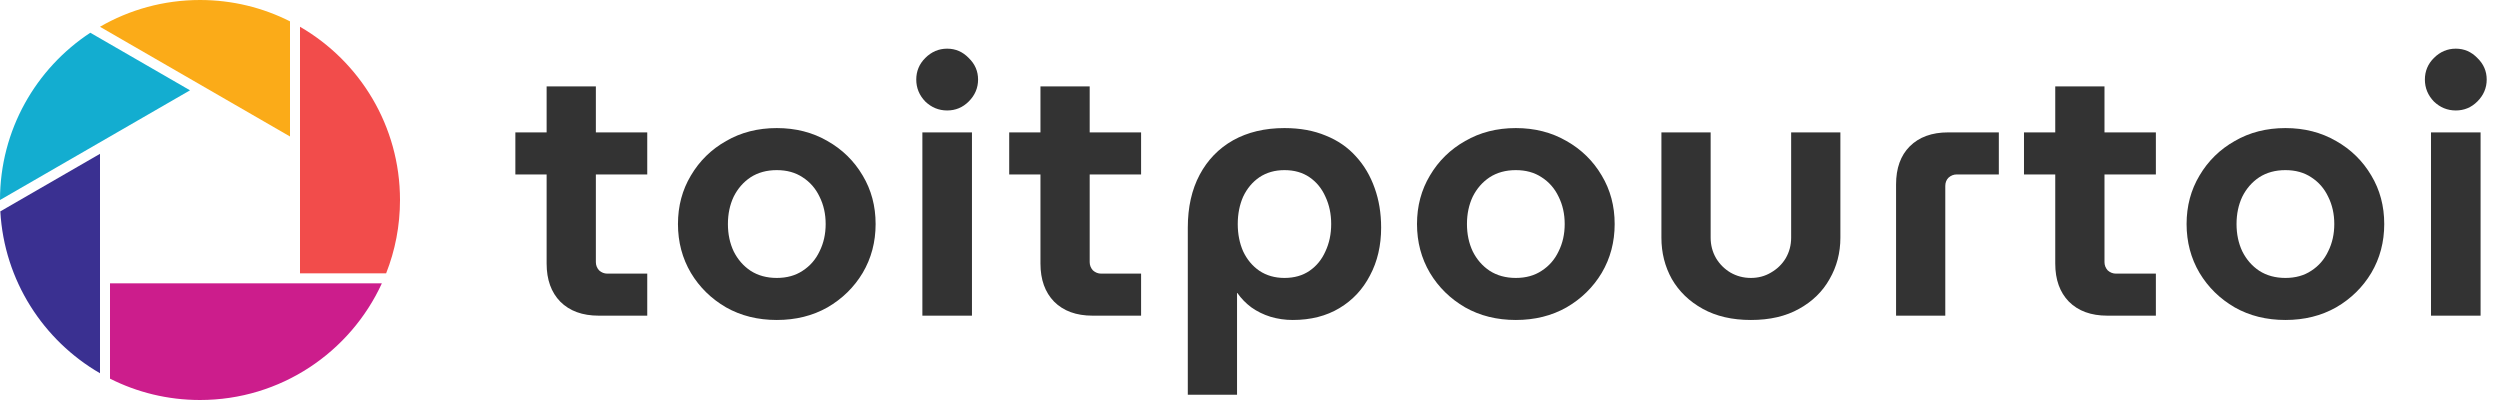
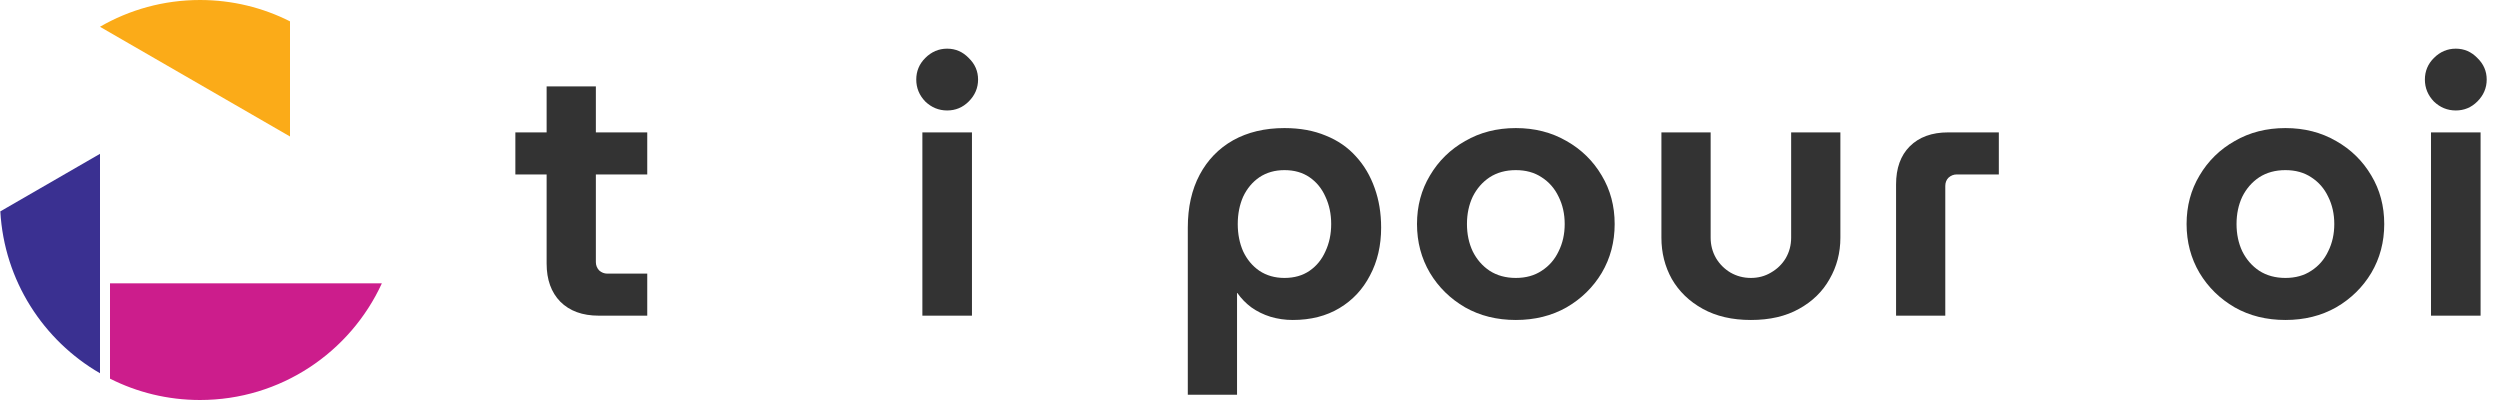
<svg xmlns="http://www.w3.org/2000/svg" width="200" height="32" viewBox="0 0 200 32" fill="none">
  <path d="M8 29.86C3.464 27.236 0.336 22.449 0.026 16.91L8 12.306V29.86Z" fill="#3A3091" />
-   <path d="M3.53648e-08 16.001L0 16C0 10.404 2.873 5.479 7.224 2.619L15.201 7.225L3.53648e-08 16.001Z" fill="#13ADD0" />
-   <path d="M30.89 21.867C31.607 20.05 32 18.071 32 16C32 10.078 28.782 4.907 24 2.141V21.867H30.89Z" fill="#F24C4B" />
  <path d="M23.2 1.708C21.036 0.615 18.59 0 16 0C13.085 0 10.351 0.78 7.997 2.142L23.2 10.919V1.708Z" fill="#FBAB18" />
  <path d="M30.549 22.667C28.021 28.175 22.457 32 16 32C13.41 32 10.964 31.385 8.8 30.292V22.667L30.549 22.667Z" fill="#CC1D8C" />
  <path d="M194.48 25.253V10.591H198.447V25.253H194.48ZM196.463 8.837C195.793 8.837 195.208 8.598 194.71 8.119C194.231 7.62 193.991 7.036 193.991 6.365C193.991 5.694 194.231 5.119 194.71 4.64C195.208 4.142 195.793 3.893 196.463 3.893C197.134 3.893 197.709 4.142 198.188 4.64C198.687 5.119 198.936 5.694 198.936 6.365C198.936 7.036 198.687 7.62 198.188 8.119C197.709 8.598 197.134 8.837 196.463 8.837Z" fill="#333333" />
  <path d="M182.833 25.598C181.319 25.598 179.967 25.263 178.779 24.592C177.591 23.902 176.652 22.982 175.962 21.832C175.272 20.663 174.927 19.36 174.927 17.922C174.927 16.485 175.272 15.191 175.962 14.041C176.652 12.872 177.591 11.952 178.779 11.281C179.967 10.591 181.319 10.246 182.833 10.246C184.347 10.246 185.698 10.591 186.886 11.281C188.075 11.952 189.014 12.872 189.704 14.041C190.394 15.191 190.739 16.485 190.739 17.922C190.739 19.36 190.394 20.663 189.704 21.832C189.014 22.982 188.075 23.902 186.886 24.592C185.698 25.263 184.347 25.598 182.833 25.598ZM182.833 22.235C183.638 22.235 184.328 22.043 184.903 21.66C185.497 21.276 185.947 20.759 186.254 20.107C186.58 19.456 186.743 18.727 186.743 17.922C186.743 17.117 186.58 16.389 186.254 15.737C185.947 15.086 185.497 14.568 184.903 14.185C184.328 13.801 183.638 13.61 182.833 13.61C182.028 13.61 181.328 13.801 180.734 14.185C180.159 14.568 179.709 15.086 179.383 15.737C179.076 16.389 178.923 17.117 178.923 17.922C178.923 18.727 179.076 19.456 179.383 20.107C179.709 20.759 180.159 21.276 180.734 21.66C181.328 22.043 182.028 22.235 182.833 22.235Z" fill="#333333" />
-   <path d="M168.589 25.253C167.285 25.253 166.26 24.88 165.512 24.132C164.784 23.385 164.42 22.369 164.42 21.085V6.911H168.359V20.97C168.359 21.219 168.445 21.439 168.617 21.631C168.809 21.803 169.029 21.89 169.279 21.89H172.47V25.253H168.589ZM161.919 13.955V10.591H172.47V13.955H161.919Z" fill="#333333" />
  <path d="M151.685 25.253V14.76C151.685 13.456 152.049 12.441 152.777 11.712C153.525 10.965 154.55 10.591 155.853 10.591H159.907V13.955H156.543C156.294 13.955 156.074 14.041 155.882 14.213C155.71 14.386 155.623 14.606 155.623 14.875V25.253H151.685Z" fill="#333333" />
  <path d="M140.072 25.598C138.577 25.598 137.293 25.301 136.22 24.707C135.146 24.113 134.322 23.317 133.747 22.321C133.191 21.324 132.913 20.222 132.913 19.015V10.591H136.852V19.015C136.852 19.609 136.996 20.155 137.283 20.653C137.571 21.133 137.954 21.516 138.433 21.803C138.932 22.091 139.478 22.235 140.072 22.235C140.666 22.235 141.203 22.091 141.682 21.803C142.18 21.516 142.573 21.133 142.861 20.653C143.148 20.155 143.292 19.609 143.292 19.015V10.591H147.231V19.015C147.231 20.222 146.943 21.324 146.368 22.321C145.812 23.317 144.998 24.113 143.924 24.707C142.87 25.301 141.586 25.598 140.072 25.598Z" fill="#333333" />
  <path d="M121.267 25.598C119.752 25.598 118.401 25.263 117.213 24.592C116.025 23.902 115.085 22.982 114.395 21.832C113.705 20.663 113.36 19.36 113.36 17.922C113.36 16.485 113.705 15.191 114.395 14.041C115.085 12.872 116.025 11.952 117.213 11.281C118.401 10.591 119.752 10.246 121.267 10.246C122.781 10.246 124.132 10.591 125.32 11.281C126.509 11.952 127.448 12.872 128.138 14.041C128.828 15.191 129.173 16.485 129.173 17.922C129.173 19.36 128.828 20.663 128.138 21.832C127.448 22.982 126.509 23.902 125.32 24.592C124.132 25.263 122.781 25.598 121.267 25.598ZM121.267 22.235C122.072 22.235 122.762 22.043 123.336 21.66C123.931 21.276 124.381 20.759 124.688 20.107C125.014 19.456 125.176 18.727 125.176 17.922C125.176 17.117 125.014 16.389 124.688 15.737C124.381 15.086 123.931 14.568 123.336 14.185C122.762 13.801 122.072 13.61 121.267 13.61C120.462 13.61 119.762 13.801 119.168 14.185C118.593 14.568 118.142 15.086 117.817 15.737C117.51 16.389 117.357 17.117 117.357 17.922C117.357 18.727 117.51 19.456 117.817 20.107C118.142 20.759 118.593 21.276 119.168 21.66C119.762 22.043 120.462 22.235 121.267 22.235Z" fill="#333333" />
  <path d="M102.757 10.246C104.003 10.246 105.105 10.447 106.064 10.85C107.022 11.233 107.827 11.789 108.478 12.517C109.13 13.226 109.628 14.07 109.973 15.047C110.318 16.006 110.491 17.06 110.491 18.21C110.491 19.647 110.194 20.922 109.6 22.033C109.025 23.145 108.21 24.017 107.156 24.649C106.102 25.282 104.856 25.598 103.419 25.598C102.805 25.598 102.211 25.512 101.636 25.34C101.08 25.167 100.572 24.918 100.112 24.592C99.672 24.266 99.298 23.883 98.991 23.442H98.963V31.578H95.024V18.21C95.024 16.581 95.34 15.172 95.972 13.983C96.605 12.795 97.496 11.875 98.646 11.224C99.815 10.572 101.186 10.246 102.757 10.246ZM102.757 13.61C101.991 13.61 101.32 13.801 100.745 14.185C100.189 14.568 99.758 15.086 99.451 15.737C99.164 16.389 99.02 17.117 99.02 17.922C99.02 18.727 99.164 19.456 99.451 20.107C99.758 20.759 100.189 21.276 100.745 21.66C101.32 22.043 101.991 22.235 102.757 22.235C103.543 22.235 104.214 22.043 104.77 21.66C105.326 21.276 105.747 20.759 106.035 20.107C106.341 19.456 106.495 18.727 106.495 17.922C106.495 17.117 106.341 16.389 106.035 15.737C105.747 15.086 105.326 14.568 104.77 14.185C104.214 13.801 103.543 13.61 102.757 13.61Z" fill="#333333" />
-   <path d="M87.405 25.253C86.102 25.253 85.077 24.88 84.329 24.132C83.601 23.385 83.237 22.369 83.237 21.085V6.911H87.175V20.97C87.175 21.219 87.262 21.439 87.434 21.631C87.626 21.803 87.846 21.89 88.095 21.89H91.287V25.253H87.405ZM80.736 13.955V10.591H91.287V13.955H80.736Z" fill="#333333" />
  <path d="M73.79 25.253V10.591H77.757V25.253H73.79ZM75.773 8.837C75.103 8.837 74.518 8.598 74.02 8.119C73.541 7.62 73.301 7.036 73.301 6.365C73.301 5.694 73.541 5.119 74.02 4.64C74.518 4.142 75.103 3.893 75.773 3.893C76.444 3.893 77.019 4.142 77.498 4.64C77.997 5.119 78.246 5.694 78.246 6.365C78.246 7.036 77.997 7.62 77.498 8.119C77.019 8.598 76.444 8.837 75.773 8.837Z" fill="#333333" />
-   <path d="M62.143 25.598C60.629 25.598 59.278 25.263 58.089 24.592C56.901 23.902 55.962 22.982 55.272 21.832C54.582 20.663 54.237 19.36 54.237 17.922C54.237 16.485 54.582 15.191 55.272 14.041C55.962 12.872 56.901 11.952 58.089 11.281C59.278 10.591 60.629 10.246 62.143 10.246C63.657 10.246 65.008 10.591 66.197 11.281C67.385 11.952 68.324 12.872 69.014 14.041C69.704 15.191 70.049 16.485 70.049 17.922C70.049 19.36 69.704 20.663 69.014 21.832C68.324 22.982 67.385 23.902 66.197 24.592C65.008 25.263 63.657 25.598 62.143 25.598ZM62.143 22.235C62.948 22.235 63.638 22.043 64.213 21.66C64.807 21.276 65.257 20.759 65.564 20.107C65.89 19.456 66.053 18.727 66.053 17.922C66.053 17.117 65.89 16.389 65.564 15.737C65.257 15.086 64.807 14.568 64.213 14.185C63.638 13.801 62.948 13.61 62.143 13.61C61.338 13.61 60.638 13.801 60.044 14.185C59.469 14.568 59.019 15.086 58.693 15.737C58.386 16.389 58.233 17.117 58.233 17.922C58.233 18.727 58.386 19.456 58.693 20.107C59.019 20.759 59.469 21.276 60.044 21.66C60.638 22.043 61.338 22.235 62.143 22.235Z" fill="#333333" />
  <path d="M47.899 25.253C46.595 25.253 45.57 24.88 44.822 24.132C44.094 23.385 43.73 22.369 43.73 21.085V6.911H47.669V20.97C47.669 21.219 47.755 21.439 47.928 21.631C48.119 21.803 48.34 21.89 48.589 21.89H51.78V25.253H47.899ZM41.229 13.955V10.591H51.78V13.955H41.229Z" fill="#333333" />
</svg>